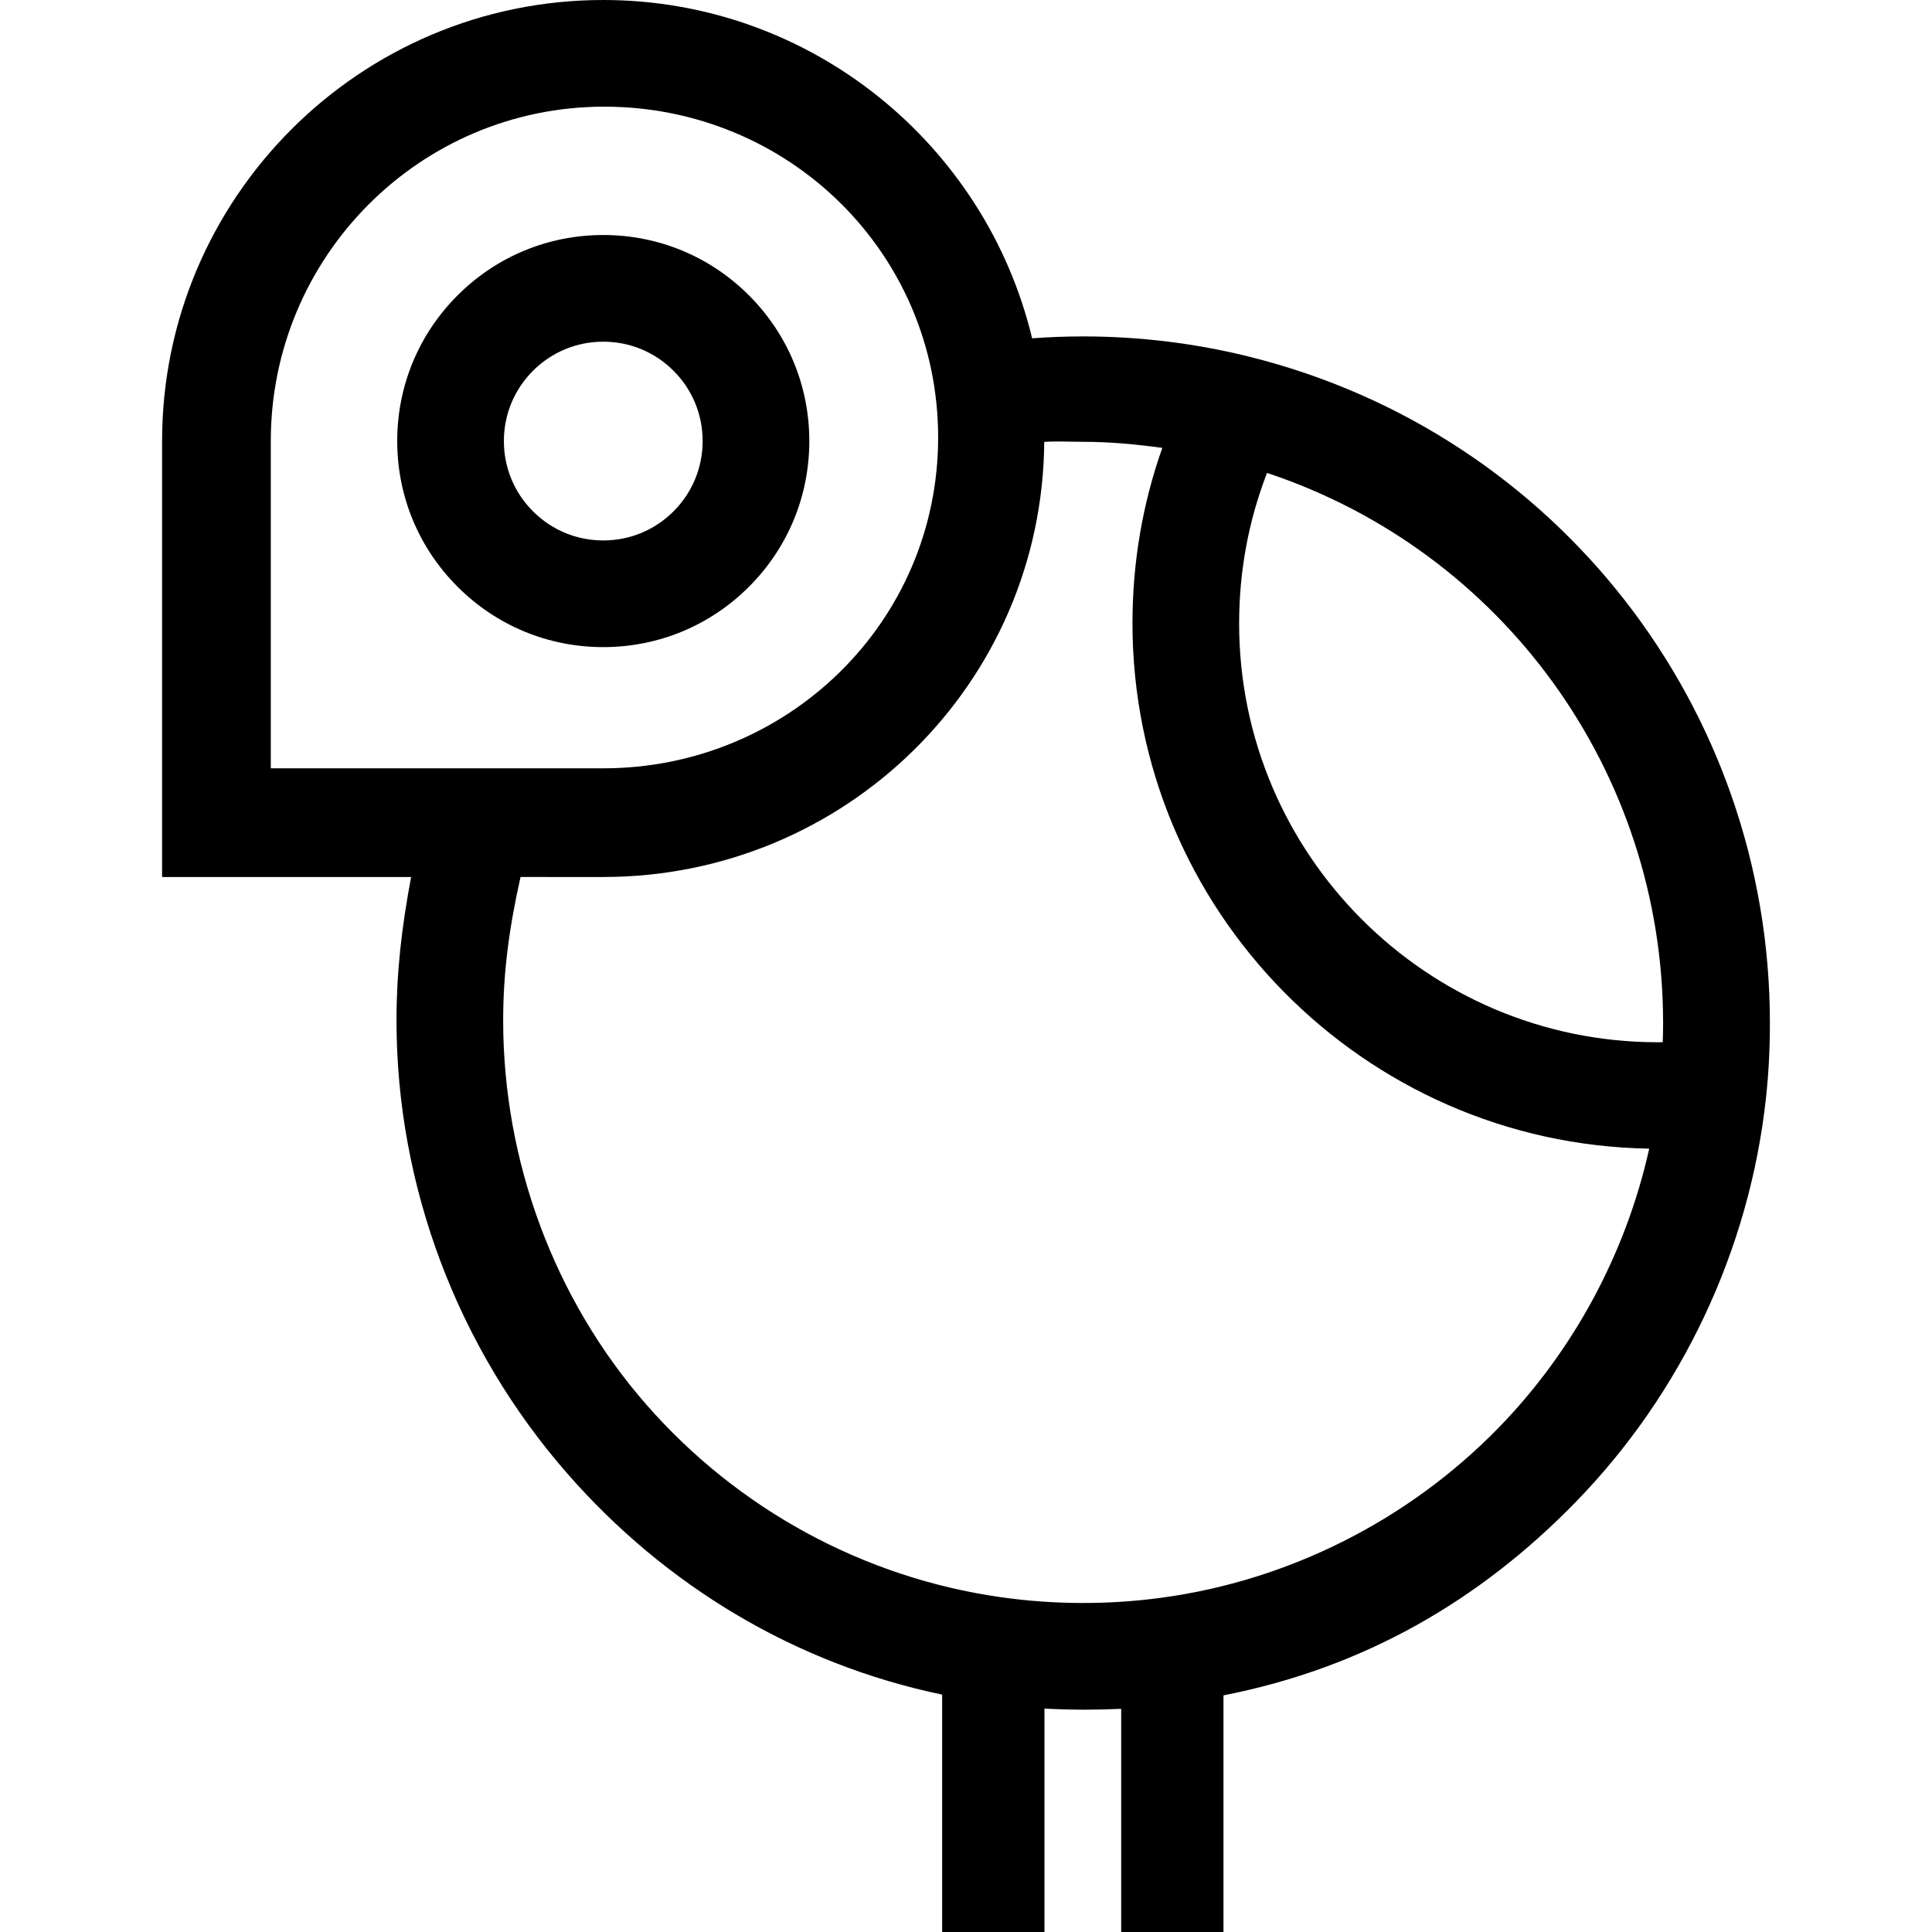
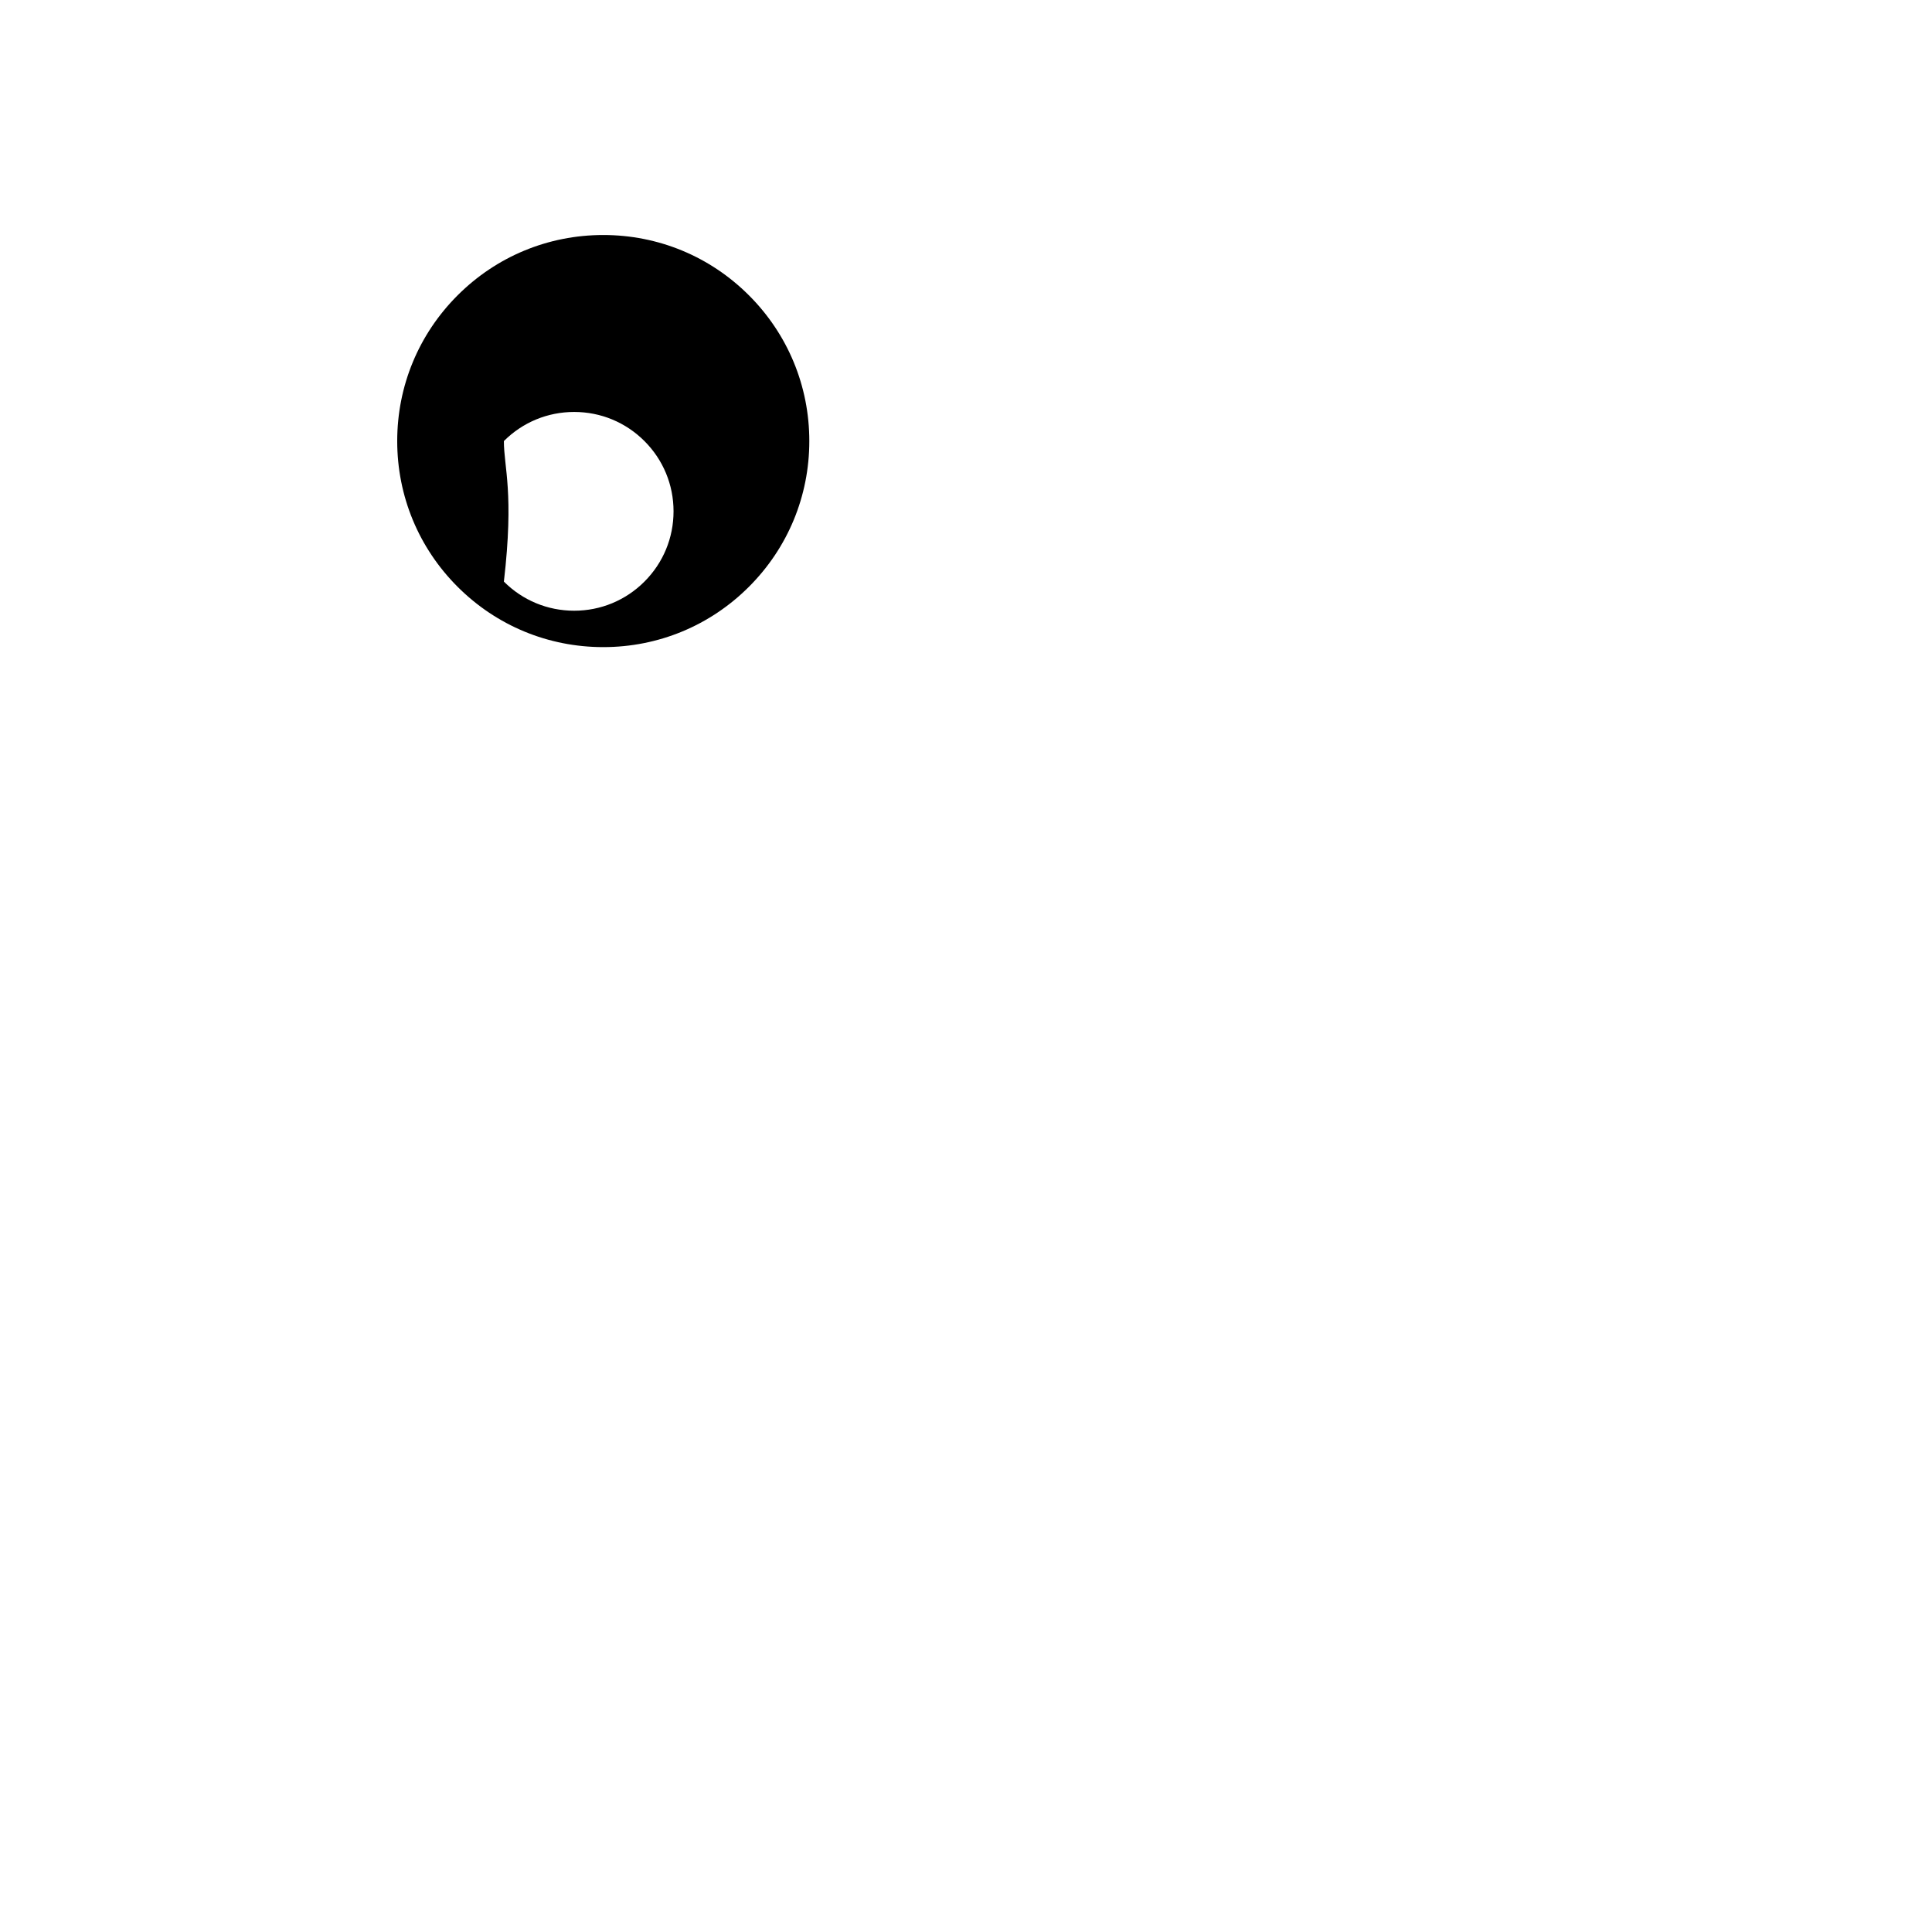
<svg xmlns="http://www.w3.org/2000/svg" version="1.1" id="Capa_1" x="0px" y="0px" viewBox="0 0 302.163 302.163" style="enable-background:new 0 0 302.163 302.163;" xml:space="preserve">
  <g>
-     <path d="M195.551,55.828c-8.504-2.131-17.303-3.212-26.151-3.212c-2.66,0-5.326,0.1-7.979,0.295C154.159,22.603,126.844,0,94.341,0   c-38.037,0-68.99,30.945-68.99,68.981v68.182H64.3c-1.509,8-2.288,14.994-2.288,22.442c0,26.013,9.616,51.31,26.724,70.868   c15.334,17.53,35.615,29.761,58.615,34.564v37.126h16v-34.94c2,0.103,4.417,0.171,6.334,0.171c1.697,0,3.666-0.055,5.666-0.134   v34.903h16v-37.011c22-4.311,40.076-14.847,55.018-30.164c16.687-17.107,27.25-39.565,29.823-63.227   c0.426-3.872,0.62-7.828,0.62-11.756C276.812,110.634,243.382,67.794,195.551,55.828z M260.107,160.005   c0,0.996-0.022,1.994-0.055,2.992c-0.255,0.003-0.508,0.011-0.763,0.011c-36.111,0-65.49-29.378-65.49-65.49   c0-8.179,1.469-16.073,4.363-23.556C234.959,86.199,260.107,120.637,260.107,160.005z M42.351,68.981   c0-28.837,23.311-52.298,52.149-52.298s52.224,22.903,52.224,51.74s-23.536,51.74-52.374,51.74H42.351V68.981z M234.337,223.339   c-14.071,14.425-32.76,23.85-52.638,26.539c-8.255,1.13-16.896,1.106-25.219-0.086c-21.399-3.047-41.067-13.739-55.381-30.103   c-14.447-16.517-22.404-38.113-22.404-60.085c0-7.477,0.921-14.442,2.715-22.442H94.35c37.859,0,68.681-30.259,68.968-68.051   c2.024-0.134,4.054-0.013,6.083-0.013c4.155,0,8.293,0.392,12.384,0.95c-3.096,8.74-4.668,17.955-4.668,27.419   c0,44.858,36.132,81.455,80.82,82.18C254.296,195.996,246.12,211.259,234.337,223.339z" />
-     <path d="M117.137,91.769c6.087-6.087,9.439-14.18,9.439-22.788c0-8.607-3.352-16.7-9.439-22.787s-14.179-9.439-22.787-9.439   s-16.701,3.352-22.787,9.439s-9.439,14.179-9.439,22.787c0,8.608,3.352,16.701,9.439,22.788s14.179,9.439,22.787,9.439   S111.05,97.856,117.137,91.769z M78.807,68.981c0-4.151,1.617-8.055,4.552-10.99c2.936-2.935,6.839-4.552,10.991-4.552   s8.055,1.617,10.991,4.552c2.935,2.935,4.552,6.839,4.552,10.99c0,4.152-1.617,8.055-4.552,10.991   c-2.936,2.936-6.839,4.553-10.991,4.553s-8.055-1.617-10.991-4.553C80.424,77.037,78.807,73.133,78.807,68.981z" />
+     <path d="M117.137,91.769c6.087-6.087,9.439-14.18,9.439-22.788c0-8.607-3.352-16.7-9.439-22.787s-14.179-9.439-22.787-9.439   s-16.701,3.352-22.787,9.439s-9.439,14.179-9.439,22.787c0,8.608,3.352,16.701,9.439,22.788s14.179,9.439,22.787,9.439   S111.05,97.856,117.137,91.769z M78.807,68.981c2.936-2.935,6.839-4.552,10.991-4.552   s8.055,1.617,10.991,4.552c2.935,2.935,4.552,6.839,4.552,10.99c0,4.152-1.617,8.055-4.552,10.991   c-2.936,2.936-6.839,4.553-10.991,4.553s-8.055-1.617-10.991-4.553C80.424,77.037,78.807,73.133,78.807,68.981z" />
  </g>
  <g>
</g>
  <g>
</g>
  <g>
</g>
  <g>
</g>
  <g>
</g>
  <g>
</g>
  <g>
</g>
  <g>
</g>
  <g>
</g>
  <g>
</g>
  <g>
</g>
  <g>
</g>
  <g>
</g>
  <g>
</g>
  <g>
</g>
</svg>